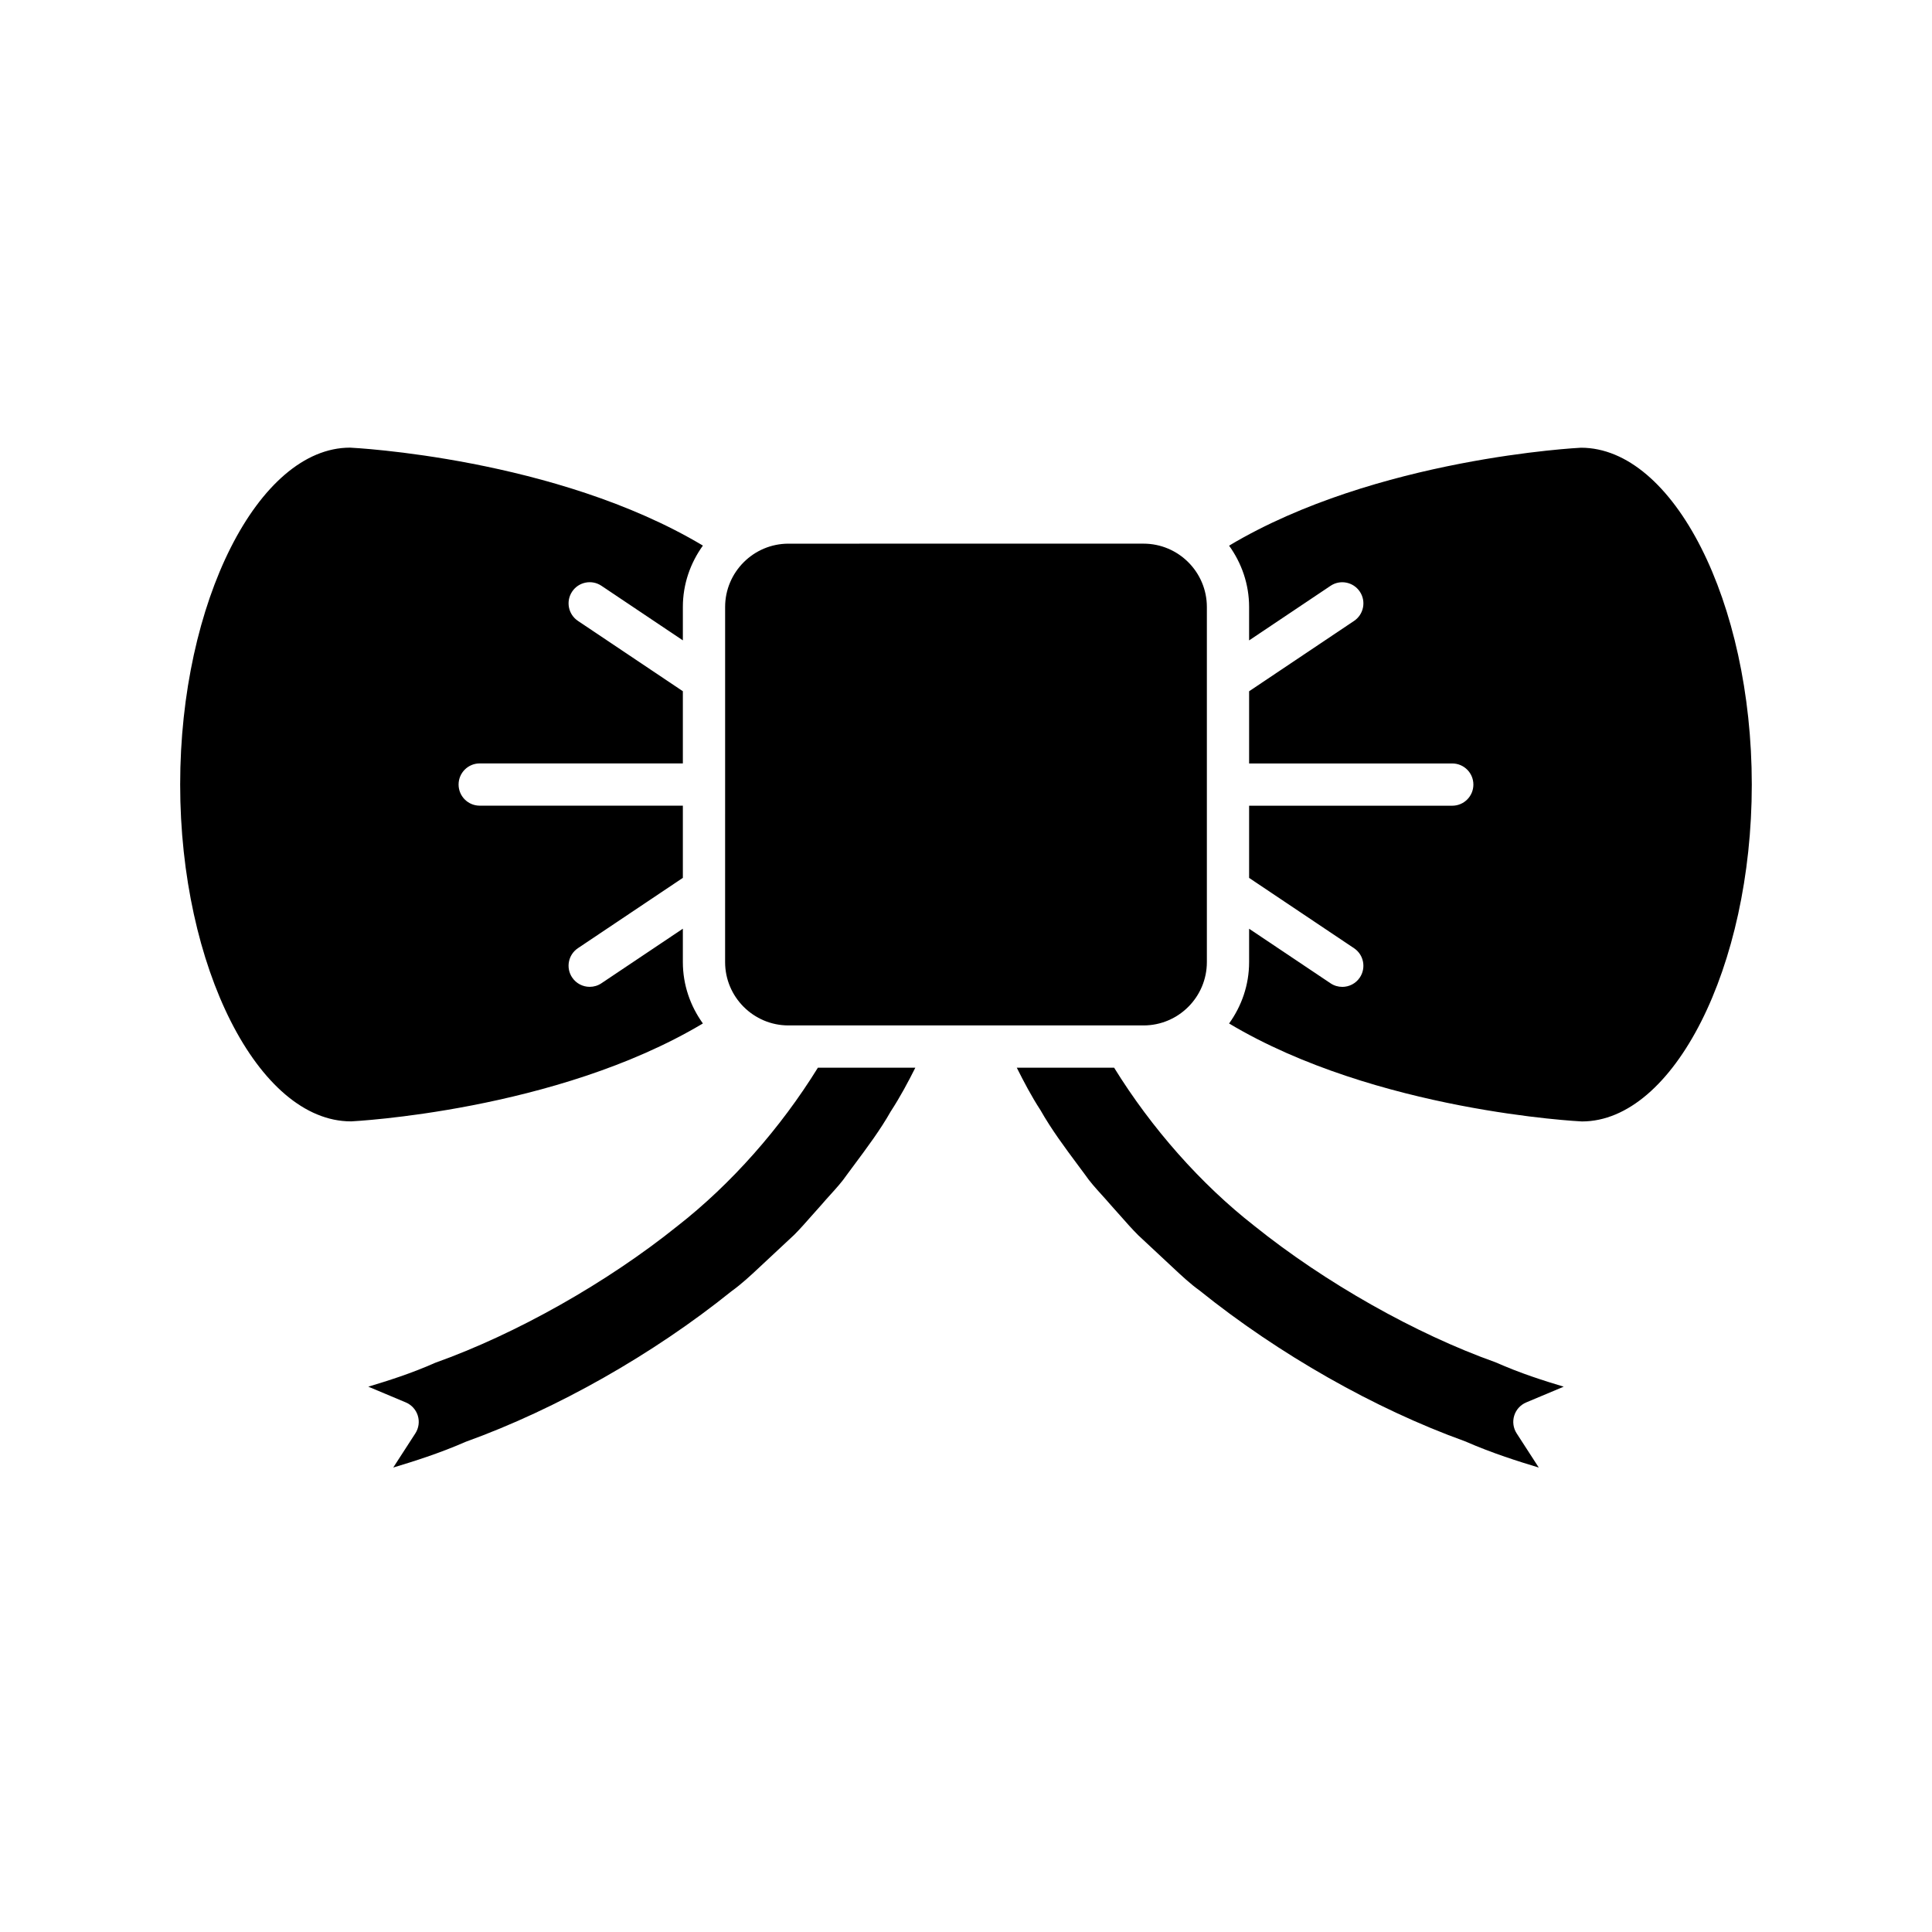
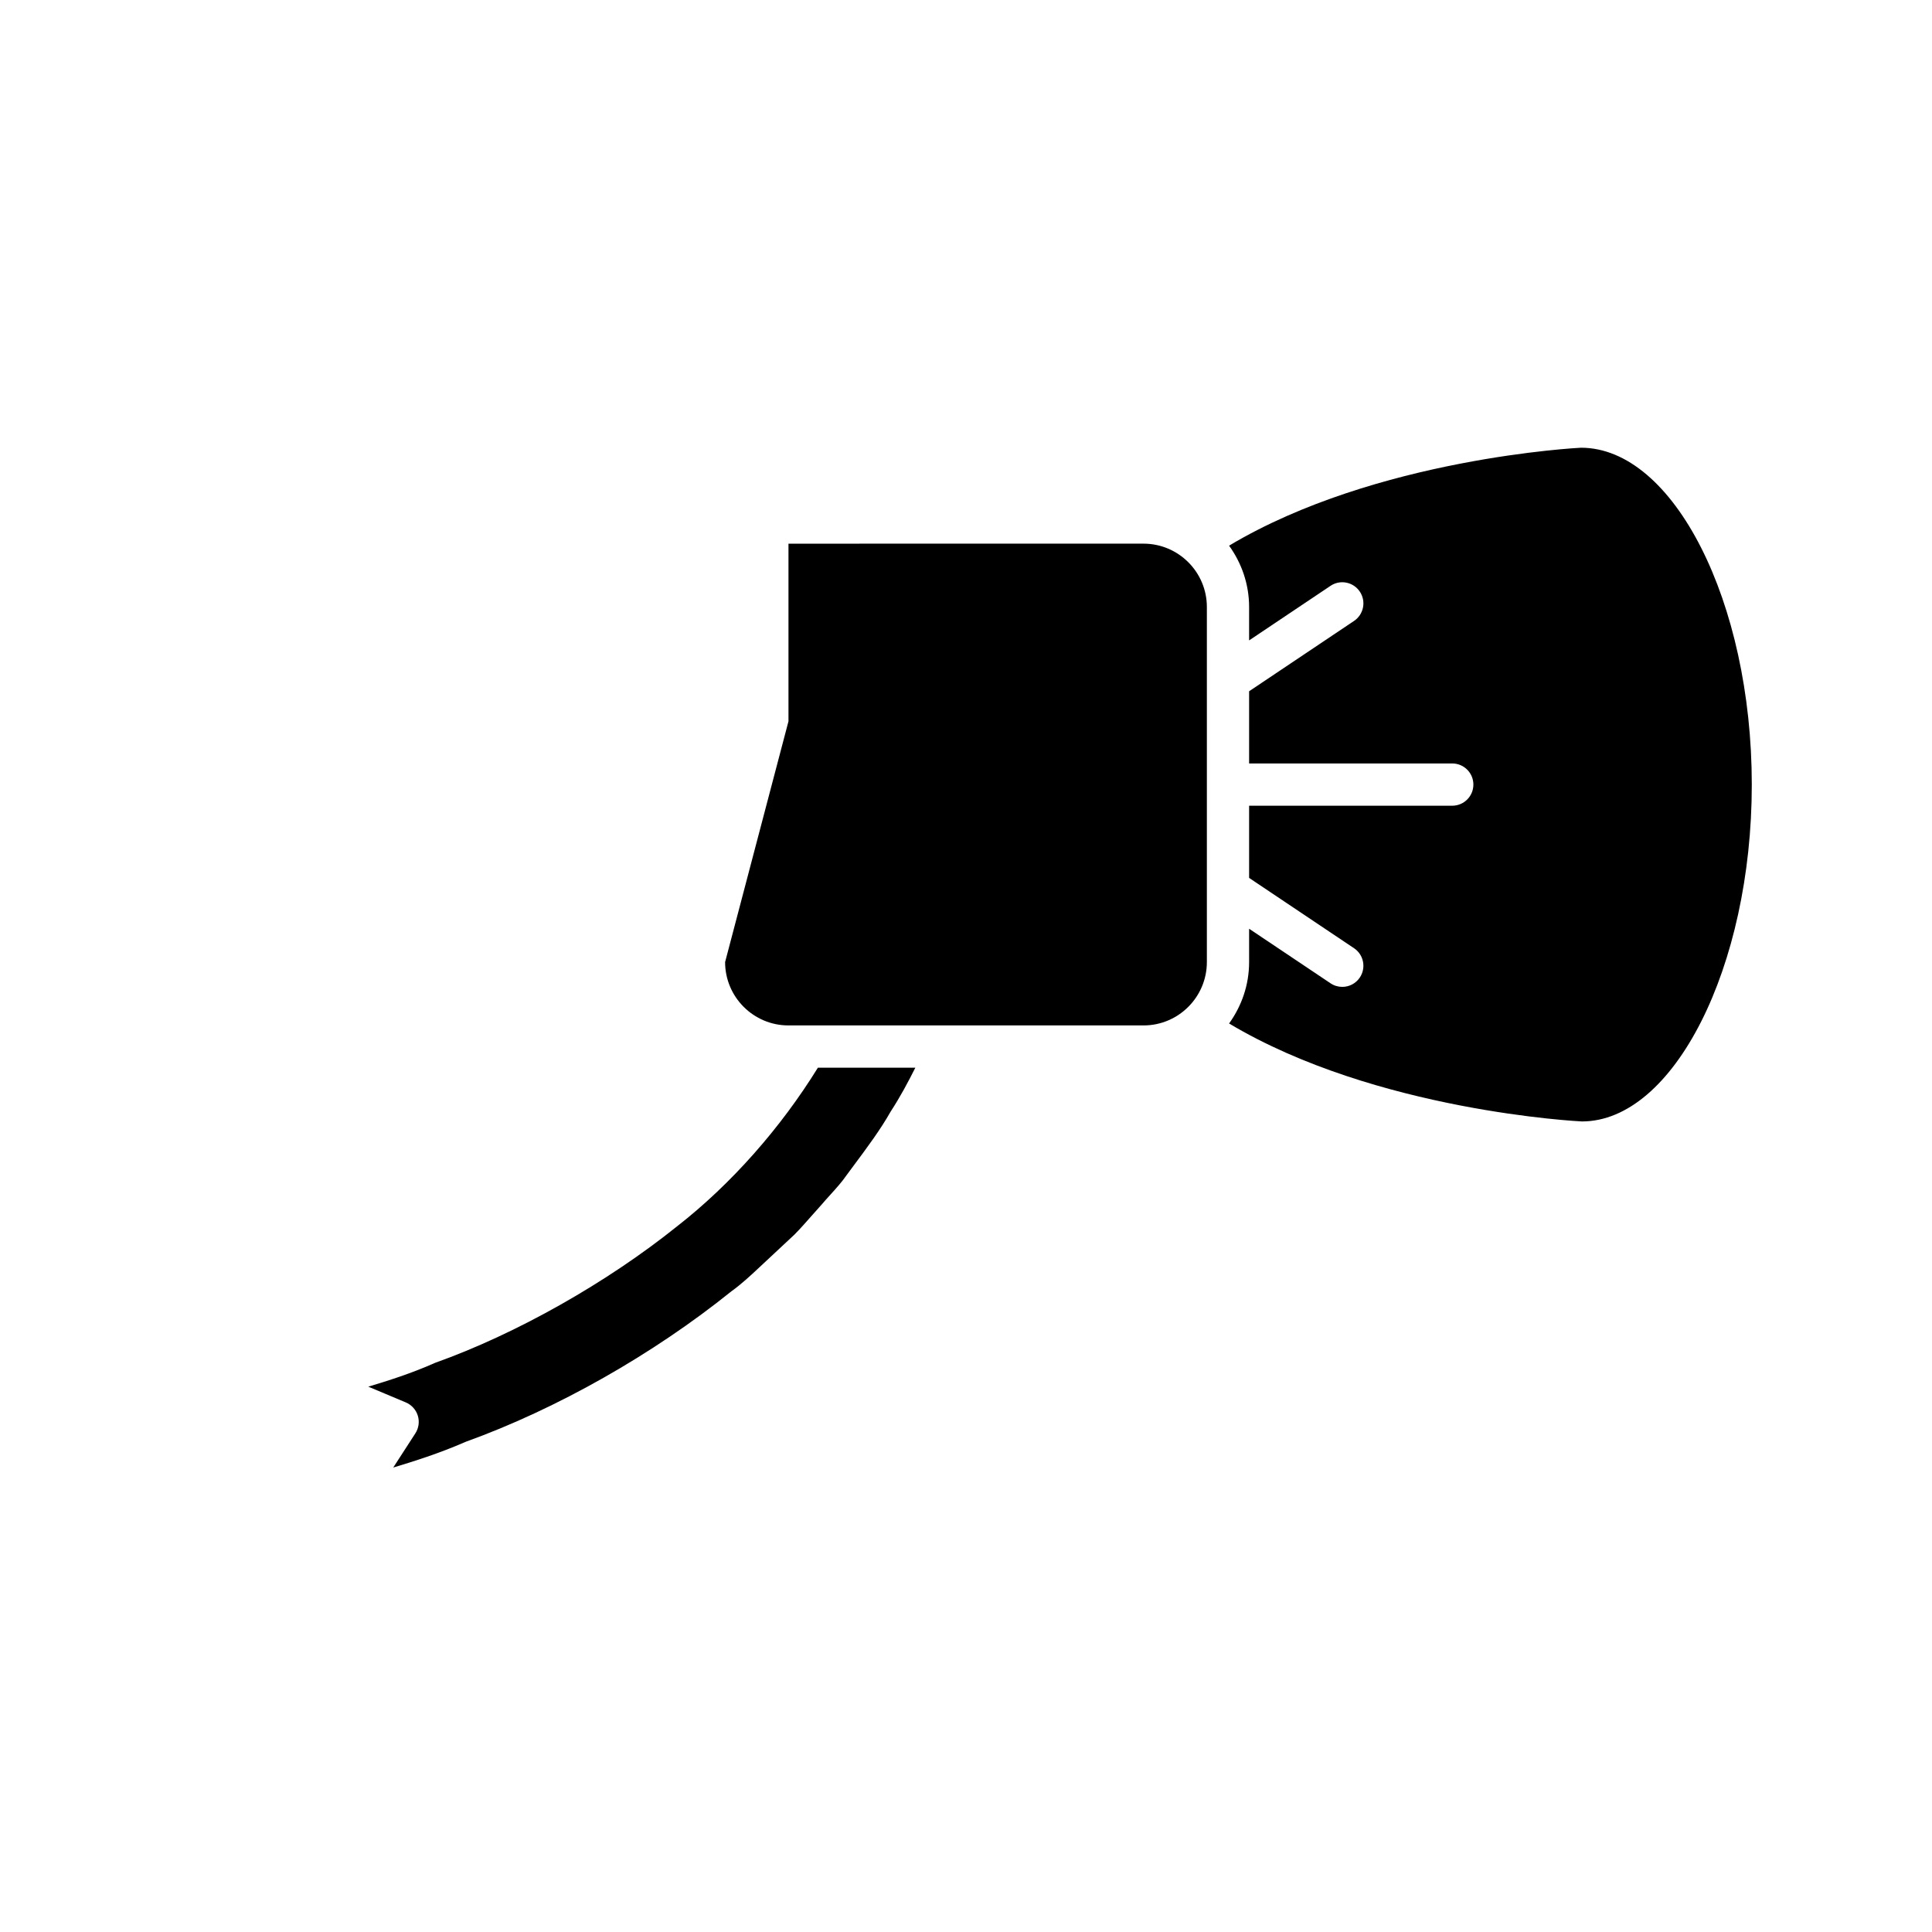
<svg xmlns="http://www.w3.org/2000/svg" fill="#000000" width="800px" height="800px" version="1.1" viewBox="144 144 512 512">
  <g>
    <path d="m499.71 405.53c-1.07 0-2.152-0.305-3.109-0.949l-21.574-14.457v8.84c0 6.082-2 11.672-5.309 16.27 38.957 23.281 92.938 25.934 93.504 25.961 24.293-0.004 45.02-40.887 45.02-89.273s-20.727-89.27-45.262-89.27c-0.332 0.02-54.305 2.672-93.262 25.953 3.309 4.594 5.309 10.188 5.309 16.266v8.844l21.574-14.461c2.562-1.73 6.043-1.039 7.766 1.535 1.723 2.566 1.035 6.043-1.535 7.766l-27.805 18.637v19.133h53.836c3.09 0 5.598 2.508 5.598 5.598 0 3.09-2.508 5.598-5.598 5.598h-53.836v19.133l27.805 18.633c2.57 1.719 3.254 5.199 1.535 7.766-1.078 1.613-2.852 2.481-4.656 2.481z" />
-     <path d="m237.01 441.18c0.332-0.02 54.305-2.672 93.262-25.953-3.309-4.594-5.309-10.188-5.309-16.27v-8.84l-21.574 14.457c-0.957 0.645-2.039 0.949-3.109 0.949-1.805 0-3.574-0.867-4.656-2.481-1.723-2.566-1.035-6.047 1.535-7.766l27.805-18.633v-19.133h-53.836c-3.09 0-5.598-2.508-5.598-5.598 0-3.09 2.508-5.598 5.598-5.598h53.836v-19.133l-27.805-18.637c-2.57-1.723-3.254-5.199-1.535-7.766 1.719-2.57 5.199-3.262 7.766-1.535l21.574 14.461v-8.844c0-6.082 2-11.672 5.309-16.27-39.008-23.316-92.938-25.934-93.508-25.957-24.289 0.004-45.02 40.887-45.02 89.273 0.004 48.391 20.73 89.27 45.266 89.27z" />
    <path d="m259.3 505.17c-6.422 2.856-12.602 4.773-17.695 6.312l9.934 4.172c1.527 0.641 2.695 1.926 3.184 3.508 0.488 1.582 0.25 3.301-0.648 4.691l-5.863 9.062c5.398-1.637 12.012-3.68 19.258-6.844 24.117-8.695 49.637-23.176 70.355-39.859 2.703-1.945 4.984-4.082 7.402-6.34l9.27-8.652c1.547-1.551 3.125-3.352 4.699-5.137 0.852-0.969 1.703-1.93 2.562-2.875 0.68-0.805 1.504-1.719 2.328-2.629 1.598-1.766 3.102-3.438 4.289-5.176l1.789-2.414c3.691-4.957 7.18-9.645 9.887-14.441 2.578-3.961 4.625-7.828 6.523-11.598h-25.824c-9.918 16.051-23.02 30.879-37.227 41.969-18.676 15.008-42.707 28.578-64.223 36.25z" />
-     <path d="m439.25 426.95h-25.793c1.895 3.762 3.875 7.566 6.305 11.293 2.898 5.106 6.383 9.789 10.074 14.75l1.66 2.234c1.316 1.922 2.82 3.59 4.418 5.356 0.824 0.906 1.648 1.824 2.453 2.762 0.738 0.809 1.586 1.77 2.441 2.738 1.57 1.785 3.152 3.582 4.844 5.273l9.125 8.516c2.418 2.262 4.699 4.394 7.148 6.148 20.973 16.879 46.492 31.359 70.27 39.918 7.57 3.293 14.199 5.344 19.598 6.981l-5.863-9.062c-0.898-1.391-1.137-3.109-0.648-4.691 0.488-1.582 1.656-2.867 3.184-3.508l9.934-4.172c-5.098-1.539-11.297-3.465-18.082-6.469-21.133-7.516-45.164-21.086-63.902-36.145-14.148-11.047-27.246-25.871-37.164-41.922z" />
-     <path d="m336.16 398.96c0 9.258 7.531 16.789 16.789 16.789h42.477 0.059 9.031 0.035 42.492c9.258 0 16.789-7.531 16.789-16.789v-47.02c0-0.008-0.004-0.016-0.004-0.027 0-0.008 0.004-0.016 0.004-0.027v-47.023c0-9.258-7.531-16.789-16.789-16.789l-94.09 0.004c-9.258 0-16.789 7.531-16.789 16.789v47.023c0 0.008 0.004 0.016 0.004 0.027 0 0.008-0.004 0.016-0.004 0.027z" />
+     <path d="m336.16 398.96c0 9.258 7.531 16.789 16.789 16.789h42.477 0.059 9.031 0.035 42.492c9.258 0 16.789-7.531 16.789-16.789v-47.02c0-0.008-0.004-0.016-0.004-0.027 0-0.008 0.004-0.016 0.004-0.027v-47.023c0-9.258-7.531-16.789-16.789-16.789l-94.09 0.004v47.023c0 0.008 0.004 0.016 0.004 0.027 0 0.008-0.004 0.016-0.004 0.027z" />
  </g>
</svg>